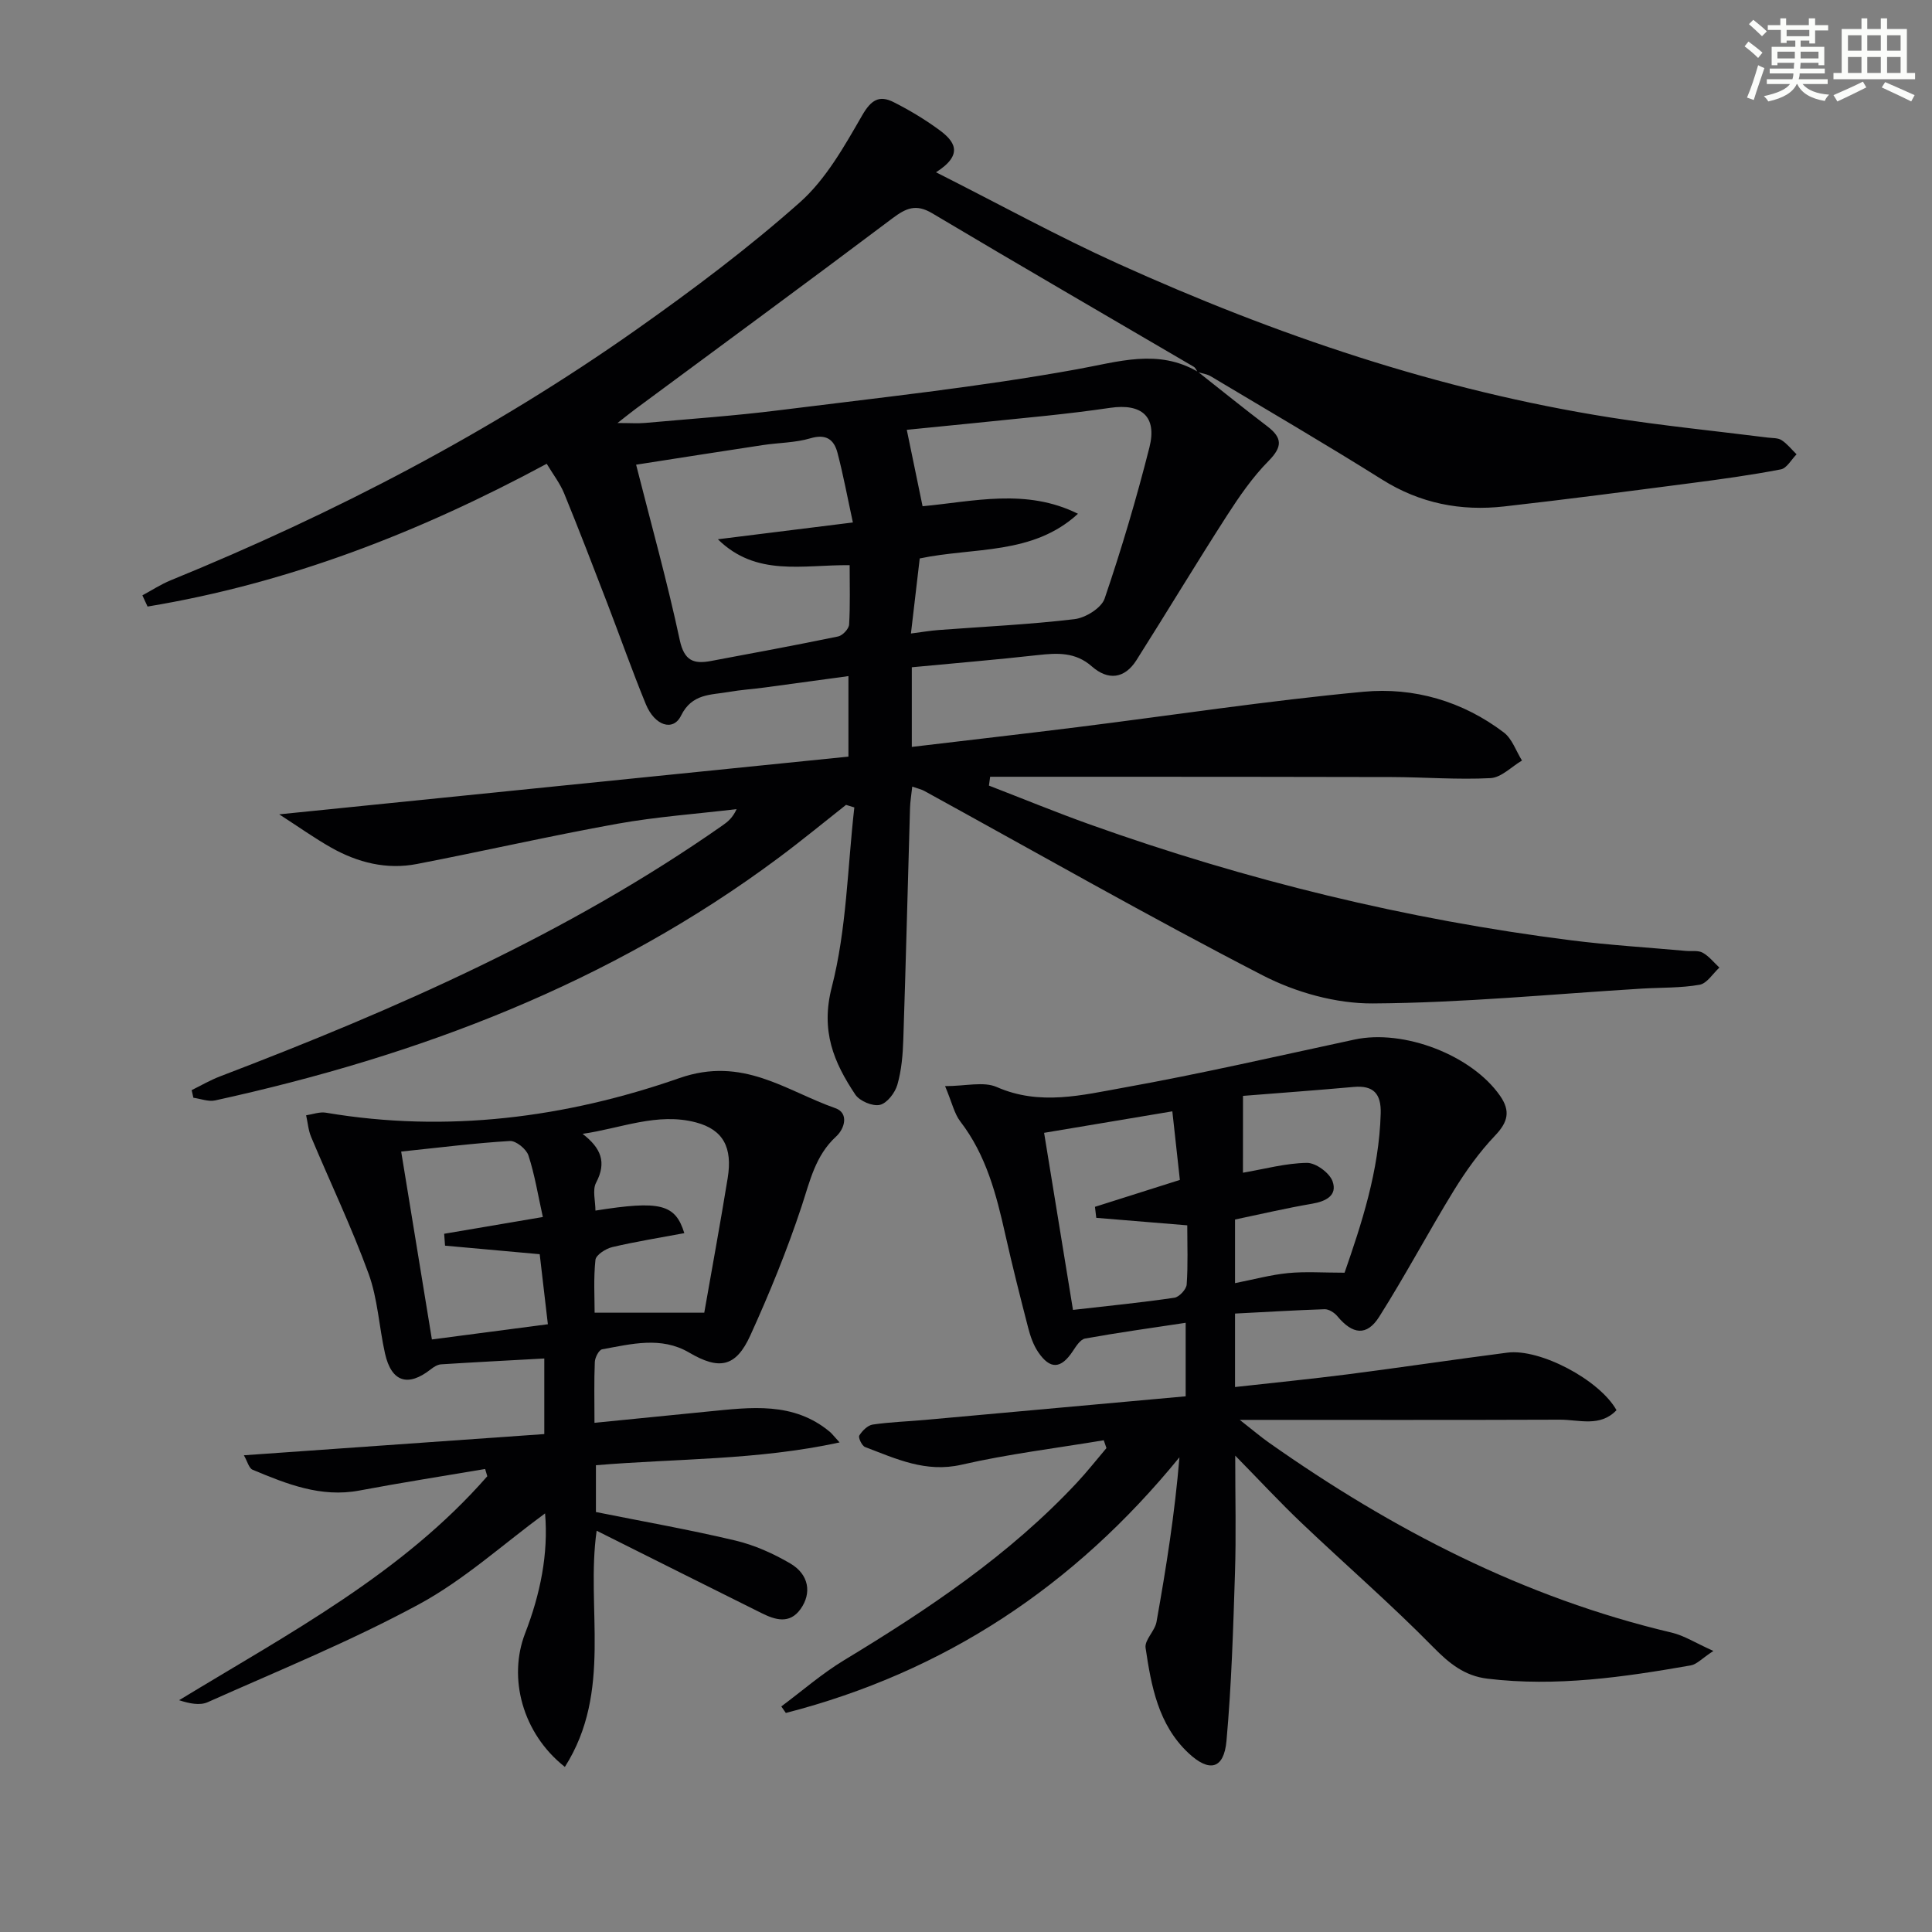
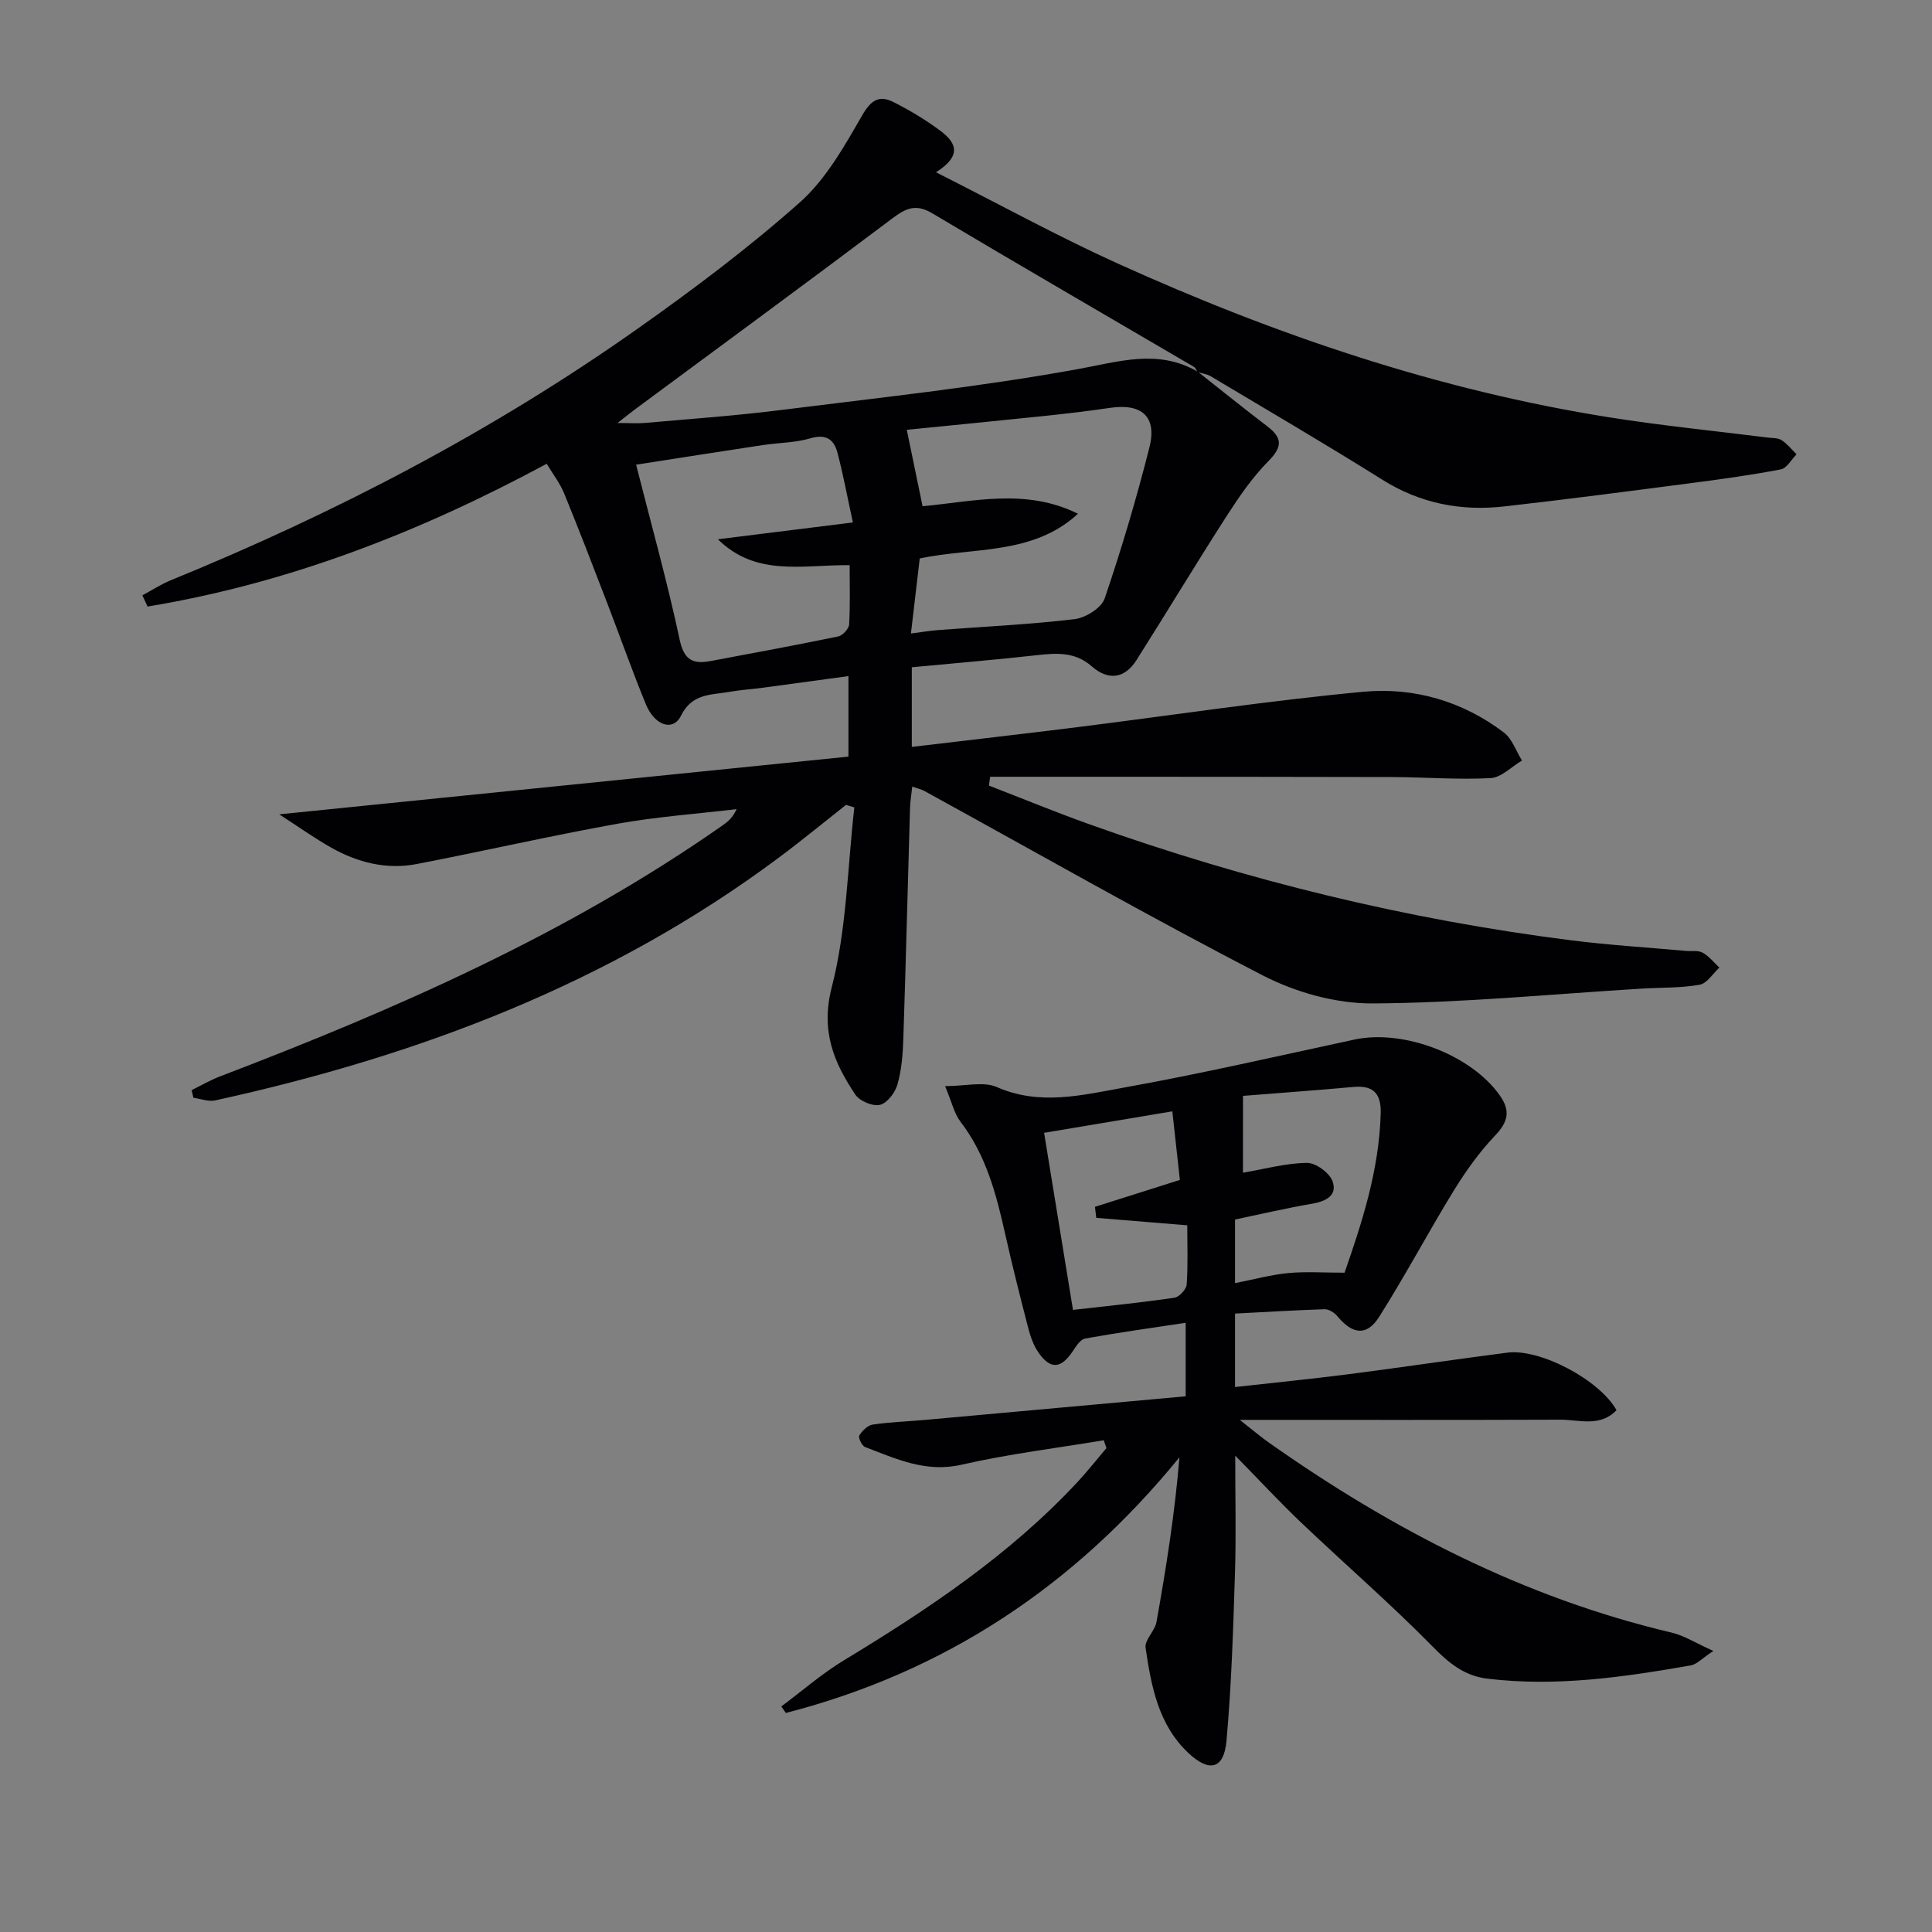
<svg xmlns="http://www.w3.org/2000/svg" enable-background="new 0 0 400 400" viewBox="0 0 400 400">
  <rect x="0" y="0" width="400" height="400" fill="#808080" stroke="none" />
  <g fill="#010103">
    <path d="m248.02 76.98c4.78 3.77 9.52 7.6 14.37 11.29 3.15 2.4 3.13 4.25.24 7.18-3.3 3.34-6.04 7.32-8.6 11.29-6.37 9.9-12.44 20-18.74 29.94-2.47 3.89-5.9 4.23-9.24 1.29-3.41-3-7.14-2.79-11.2-2.34-8.56.96-17.15 1.67-26.07 2.52v16.49c11.57-1.38 22.89-2.67 34.2-4.08 19.77-2.47 39.49-5.49 59.32-7.34 10.41-.97 20.51 1.94 29.06 8.44 1.72 1.31 2.52 3.84 3.75 5.8-2.16 1.27-4.28 3.52-6.5 3.64-6.8.36-13.64-.2-20.46-.22-20.63-.06-41.25-.05-61.88-.06-7.09 0-14.18 0-21.27 0-.08.61-.17 1.22-.25 1.83 6.99 2.7 13.92 5.55 20.97 8.07 32.33 11.54 65.49 19.65 99.56 23.96 7.91 1 15.88 1.48 23.82 2.2 1.16.1 2.51-.15 3.43.37 1.31.73 2.31 2.02 3.45 3.08-1.35 1.24-2.57 3.28-4.09 3.55-3.9.69-7.95.56-11.94.8-18.58 1.13-37.15 2.96-55.73 3.07-7.63.05-15.97-2.29-22.81-5.82-23.63-12.19-46.75-25.39-70.07-38.19-.56-.31-1.21-.44-2.47-.88-.18 1.69-.42 3.07-.46 4.45-.47 15.97-.86 31.94-1.39 47.91-.1 3.14-.37 6.37-1.23 9.36-.48 1.67-2.13 3.83-3.62 4.17-1.5.35-4.19-.79-5.09-2.13-4.46-6.69-7.21-13.16-4.87-22.24 3.09-12.01 3.25-24.77 4.67-37.21-.57-.18-1.15-.35-1.72-.53-4.63 3.65-9.18 7.4-13.91 10.92-34.9 26.03-74.57 41.04-116.71 50.27-1.39.3-2.99-.34-4.5-.55-.12-.53-.24-1.05-.36-1.58 1.93-.95 3.81-2.05 5.81-2.82 36.41-13.91 71.98-29.49 104.11-51.99 1.06-.74 2.08-1.55 2.91-3.37-8.25.99-16.58 1.57-24.75 3.04-13.86 2.5-27.61 5.65-41.44 8.32-6.28 1.22-12.27-.29-17.77-3.4-3.41-1.93-6.62-4.22-10.74-6.88 39.95-4.05 78.83-7.99 117.85-11.95 0-5.97 0-11.06 0-16.67-5.96.81-11.65 1.6-17.35 2.36-2.47.33-4.97.49-7.42.92-3.73.65-7.63.3-9.89 4.91-1.63 3.32-5.45 2.1-7.29-2.38-2.83-6.9-5.31-13.95-7.99-20.92-2.92-7.59-5.84-15.19-8.92-22.72-.86-2.09-2.3-3.95-3.61-6.13-26.33 14.19-53.52 24.75-82.64 29.56-.36-.77-.71-1.55-1.07-2.32 1.95-1.05 3.82-2.28 5.85-3.11 33.99-13.88 66.4-30.74 96.42-51.91 11.68-8.24 23.18-16.87 33.86-26.35 5.39-4.79 9.2-11.6 12.88-17.98 1.86-3.24 3.55-4.27 6.55-2.75 3.25 1.64 6.41 3.54 9.35 5.69 3.13 2.28 5.34 5.04-.6 8.82 13.21 6.66 25.24 13.29 37.71 18.93 32.63 14.76 66.36 26.22 101.86 31.83 10.81 1.71 21.72 2.79 32.58 4.16.99.13 2.15.04 2.92.54 1.17.76 2.08 1.93 3.1 2.93-1.08 1.08-2.02 2.89-3.26 3.12-6.19 1.19-12.45 2.05-18.7 2.86-12.84 1.67-25.68 3.36-38.55 4.81-9 1.02-17.44-.62-25.3-5.56-11.68-7.33-23.6-14.29-35.45-21.37-.8-.48-1.82-.6-2.73-.89-.27-.37-.46-.89-.82-1.1-18.05-10.58-36.16-21.06-54.14-31.77-3.37-2.01-5.43-1.07-8.24 1.04-17.66 13.29-35.48 26.36-53.24 39.51-.99.73-1.94 1.51-3.68 2.87 2.59 0 4.19.12 5.76-.02 9.25-.83 18.53-1.47 27.74-2.63 20.55-2.58 41.19-4.77 61.54-8.46 8.73-1.56 16.81-4.33 25.13.51zm-60.28 12.01c1.15 5.58 2.2 10.62 3.27 15.82 10.5-.97 21.43-3.79 32.17 1.56-9.35 8.61-21.56 6.89-32.76 9.25-.58 4.98-1.17 10-1.82 15.54 2.22-.28 3.97-.59 5.74-.72 9.38-.71 18.79-1.14 28.12-2.25 2.28-.27 5.57-2.3 6.24-4.26 3.51-10.3 6.61-20.77 9.28-31.32 1.6-6.36-1.59-9.13-8.14-8.17-4.42.65-8.87 1.18-13.31 1.65-9.92 1.03-19.83 2-28.79 2.9zm-11.16 19.18c-1.13-5.21-1.99-9.86-3.19-14.43-.72-2.75-2.36-3.96-5.62-2.99-3.14.93-6.56.9-9.84 1.4-8.62 1.3-17.24 2.66-26.23 4.06 3.18 12.55 6.48 24.33 9.03 36.28.93 4.35 2.91 5.03 6.47 4.36 8.78-1.65 17.58-3.27 26.33-5.08.92-.19 2.22-1.57 2.27-2.47.24-4.09.11-8.2.11-12.29-9.77-.09-19.33 2.46-27.28-5.36 8.97-1.12 17.93-2.24 27.95-3.48z" />
    <path d="m255.7 271.96v15.21c7.95-.89 15.65-1.65 23.33-2.63 11.03-1.42 22.02-3.07 33.05-4.49 6.77-.88 19.08 5.63 22.6 11.91-3.39 3.57-7.75 1.96-11.69 1.97-21.57.08-43.14.04-66.31.04 2.81 2.2 4.37 3.54 6.05 4.72 25.5 17.97 52.8 32.12 83.39 39.33 2.57.61 4.93 2.14 8.62 3.79-2.37 1.55-3.43 2.77-4.67 2.99-13.93 2.44-27.9 4.47-42.12 2.75-4.72-.57-7.89-3.14-11.22-6.53-8.74-8.9-18.2-17.09-27.25-25.7-4.45-4.23-8.63-8.74-13.74-13.95 0 8.84.2 16.56-.05 24.26-.37 11.61-.72 23.24-1.76 34.8-.53 5.87-3.55 6.6-7.92 2.48-6.21-5.86-7.66-13.83-8.83-21.74-.24-1.63 1.92-3.48 2.26-5.36 2-11.2 3.79-22.44 4.75-34.09-21.79 26.73-48.69 44.48-81.49 52.93-.31-.45-.63-.9-.94-1.35 4.31-3.21 8.41-6.79 12.98-9.56 17.42-10.55 34.27-21.81 48.27-36.82 2.12-2.28 4.05-4.73 6.07-7.11-.19-.54-.37-1.08-.56-1.62-9.82 1.64-19.74 2.84-29.43 5.06-7.44 1.71-13.57-1.23-19.99-3.66-.65-.25-1.45-1.95-1.19-2.38.6-.98 1.73-2.11 2.78-2.27 3.61-.53 7.28-.64 10.92-.97 17.86-1.61 35.72-3.23 53.87-4.88 0-5.28 0-10.01 0-15.22-7.14 1.08-14.01 2.03-20.82 3.26-.99.18-1.88 1.61-2.56 2.63-2.44 3.67-4.67 3.84-7.16.17-.99-1.46-1.61-3.25-2.06-4.99-1.66-6.42-3.29-12.86-4.74-19.33-1.86-8.31-3.96-16.46-9.31-23.41-1.25-1.62-1.7-3.85-3.16-7.33 4.27 0 7.97-1.01 10.7.19 8.91 3.92 17.71 1.66 26.35.11 15.98-2.87 31.82-6.53 47.71-9.94 10.22-2.2 24.28 3.22 30.14 11.64 2.21 3.17 1.63 5.46-1.05 8.26-3.25 3.41-6.05 7.35-8.53 11.37-5.29 8.62-10.03 17.58-15.44 26.12-2.57 4.07-5.52 3.68-8.67-.12-.61-.73-1.76-1.47-2.64-1.44-6.09.2-12.19.58-18.54.9zm-39.53-37.42c2.04 12.51 4 24.49 5.98 36.66 7.55-.86 14.3-1.53 21-2.52 1-.15 2.47-1.74 2.54-2.74.29-4.08.12-8.19.12-12.25-6.71-.55-12.78-1.05-18.84-1.55-.09-.76-.18-1.52-.27-2.28 5.77-1.83 11.55-3.66 17.58-5.57-.53-4.85-1.04-9.41-1.56-14.2-8.96 1.5-17.41 2.92-26.55 4.45zm41.17 8.26c4.49-.77 8.86-1.98 13.25-2.04 1.83-.02 4.67 2.06 5.3 3.81 1.05 2.92-1.35 4.16-4.24 4.65-5.34.91-10.61 2.15-15.95 3.27v13.17c3.91-.77 7.41-1.73 10.97-2.08 3.6-.35 7.27-.08 11.71-.08 3.45-9.96 7.16-21.05 7.48-32.99.11-4.04-1.47-5.84-5.6-5.47-7.56.68-15.13 1.23-22.91 1.85-.01 5.71-.01 10.8-.01 15.91z" />
-     <path d="m116.95 365.82c-8.83-6.95-11.79-18.47-8.23-27.66 3.13-8.08 4.85-16.45 4.13-24.83-8.68 6.37-16.75 13.75-26.09 18.81-14.11 7.64-29.07 13.72-43.76 20.28-1.64.73-3.8.28-5.92-.41 22.72-13.83 46.15-26.17 63.81-46.37-.15-.5-.3-1-.45-1.5-8.68 1.47-17.38 2.83-26.04 4.46-7.98 1.5-15.04-1.36-22.09-4.3-.78-.32-1.09-1.75-1.82-3 21.05-1.48 41.51-2.93 62.2-4.39 0-5.79 0-10.52 0-15.65-7.21.4-14.29.76-21.37 1.21-.74.05-1.53.55-2.15 1.04-4.71 3.7-8.12 2.62-9.45-3.25-1.24-5.5-1.5-11.33-3.41-16.56-3.5-9.6-7.93-18.86-11.89-28.3-.59-1.4-.7-2.99-1.04-4.49 1.37-.2 2.79-.76 4.09-.54 25.05 4.24 49.7 1.04 73.19-7.16 13.16-4.59 21.94 2.59 32.3 6.23 2.77.97 2.01 4.16.13 5.88-4.29 3.95-5.39 9.18-7.12 14.42-3.01 9.1-6.66 18.03-10.63 26.76-3.01 6.61-6.47 7.17-12.67 3.53-5.8-3.4-11.97-1.76-18-.67-.67.12-1.48 1.69-1.52 2.62-.17 3.96-.07 7.94-.07 12.6 8.13-.81 15.82-1.59 23.51-2.34 8.81-.86 17.68-2.12 25.27 4.25.37.31.65.71 1.97 2.15-17.09 3.71-33.73 3.31-50.45 4.72v9.69c9.77 1.96 19.38 3.65 28.86 5.9 3.96.94 7.87 2.69 11.4 4.76 3.84 2.26 4.48 6.12 2.09 9.45-2.26 3.14-5.22 2.23-8.03.83-11.3-5.61-22.57-11.27-34.17-17.07-2.28 15.92 3.36 33.27-6.58 48.9zm-24.81-107.92c-.06-.82-.12-1.64-.18-2.46 6.53-1.11 13.06-2.22 20.43-3.47-1-4.5-1.67-8.72-2.98-12.74-.43-1.33-2.58-3.07-3.84-3-7.21.43-14.4 1.34-22.51 2.19 2.17 13.3 4.22 25.81 6.36 38.9 8.18-1.07 15.79-2.07 24.01-3.15-.62-5.34-1.16-10.01-1.69-14.5-6.99-.63-13.3-1.2-19.6-1.77zm53.67 13.88c1.63-9.31 3.34-18.58 4.85-27.87 1.03-6.34-.92-10.03-6.58-11.53-8.01-2.11-15.54 1.24-23.46 2.37 3.79 2.93 5.04 5.86 2.79 10.12-.79 1.5-.13 3.78-.13 5.77 13.42-2.13 16.54-1.36 18.4 4.67-5 .94-10 1.73-14.92 2.89-1.35.32-3.37 1.62-3.48 2.64-.41 3.84-.17 7.75-.17 10.94z" />
  </g>
-   <path d="m361.2 9.6.8-1c.9.7 1.9 1.4 2.9 2.3l-.9 1.1c-1-1-2-1.8-2.8-2.4zm.5 10.6c.9-2.1 1.6-4.3 2.3-6.7.4.2.8.4 1.3.6-.7 2.1-1.5 4.3-2.2 6.6zm.4-15.2.9-.9c1 .8 2 1.6 2.8 2.4l-1 1c-.9-.9-1.8-1.7-2.7-2.5zm12.5-1.2h1.2v1.4h2.7v1.1h-2.7v2.7h-1.2v-.6h-1.8v1.3h4.9v3.8h-1.2v-.5h-3.7c0 .4-.1.9-.1 1.2h5.1v1h-5.2c0 .5-.1.9-.2 1.2h6v1h-5.2c1.1 1.3 2.9 2 5.5 2.2-.4.4-.7.8-.9 1.3-2.9-.5-4.8-1.6-5.7-3.5h-.1c-.8 1.7-2.7 2.9-5.9 3.6-.2-.4-.6-.8-.9-1.1 2.8-.6 4.6-1.4 5.4-2.5h-4.8v-1h5.3c.1-.3.2-.7.2-1.2h-4.9v-1h5c0-.4 0-.8.1-1.2h-3.5v.5h-1.2v-3.8h4.9v-1.3h-1.8v.5h-1.2v-2.7h-2.7v-1h2.6v-1.4h1.2v1.4h4.7v-1.4zm-6.6 8.3h3.6c0-.4 0-.9 0-1.4h-3.6zm1.9-4.6h4.7v-1.3h-4.7zm6.6 3.2h-3.7v1.4h3.7z" fill="#fbfcfa" />
-   <path d="m385.3 3.8h1.3v2.2h2.8v-2.2h1.3v2.2h4.1v9.1h1.7v1.3h-16.9v-1.3h1.7v-9.1h4.1v-2.2zm.4 13.1.7 1.2c-1.8.9-3.8 1.9-6 2.9-.2-.4-.5-.8-.8-1.3 2.3-1 4.3-1.9 6.1-2.8zm-3.1-6.4h2.8v-3.2h-2.8zm0 4.6h2.8v-3.3h-2.8zm4-4.6h2.8v-3.2h-2.8zm0 4.6h2.8v-3.3h-2.8zm3.7 1.9c2.1.9 4.1 1.8 6.1 2.7l-.7 1.3c-2.2-1.1-4.2-2-6.1-2.9zm3.2-9.7h-2.8v3.2h2.8zm-2.8 7.8h2.8v-3.3h-2.8z" fill="#fbfcfa" />
</svg>